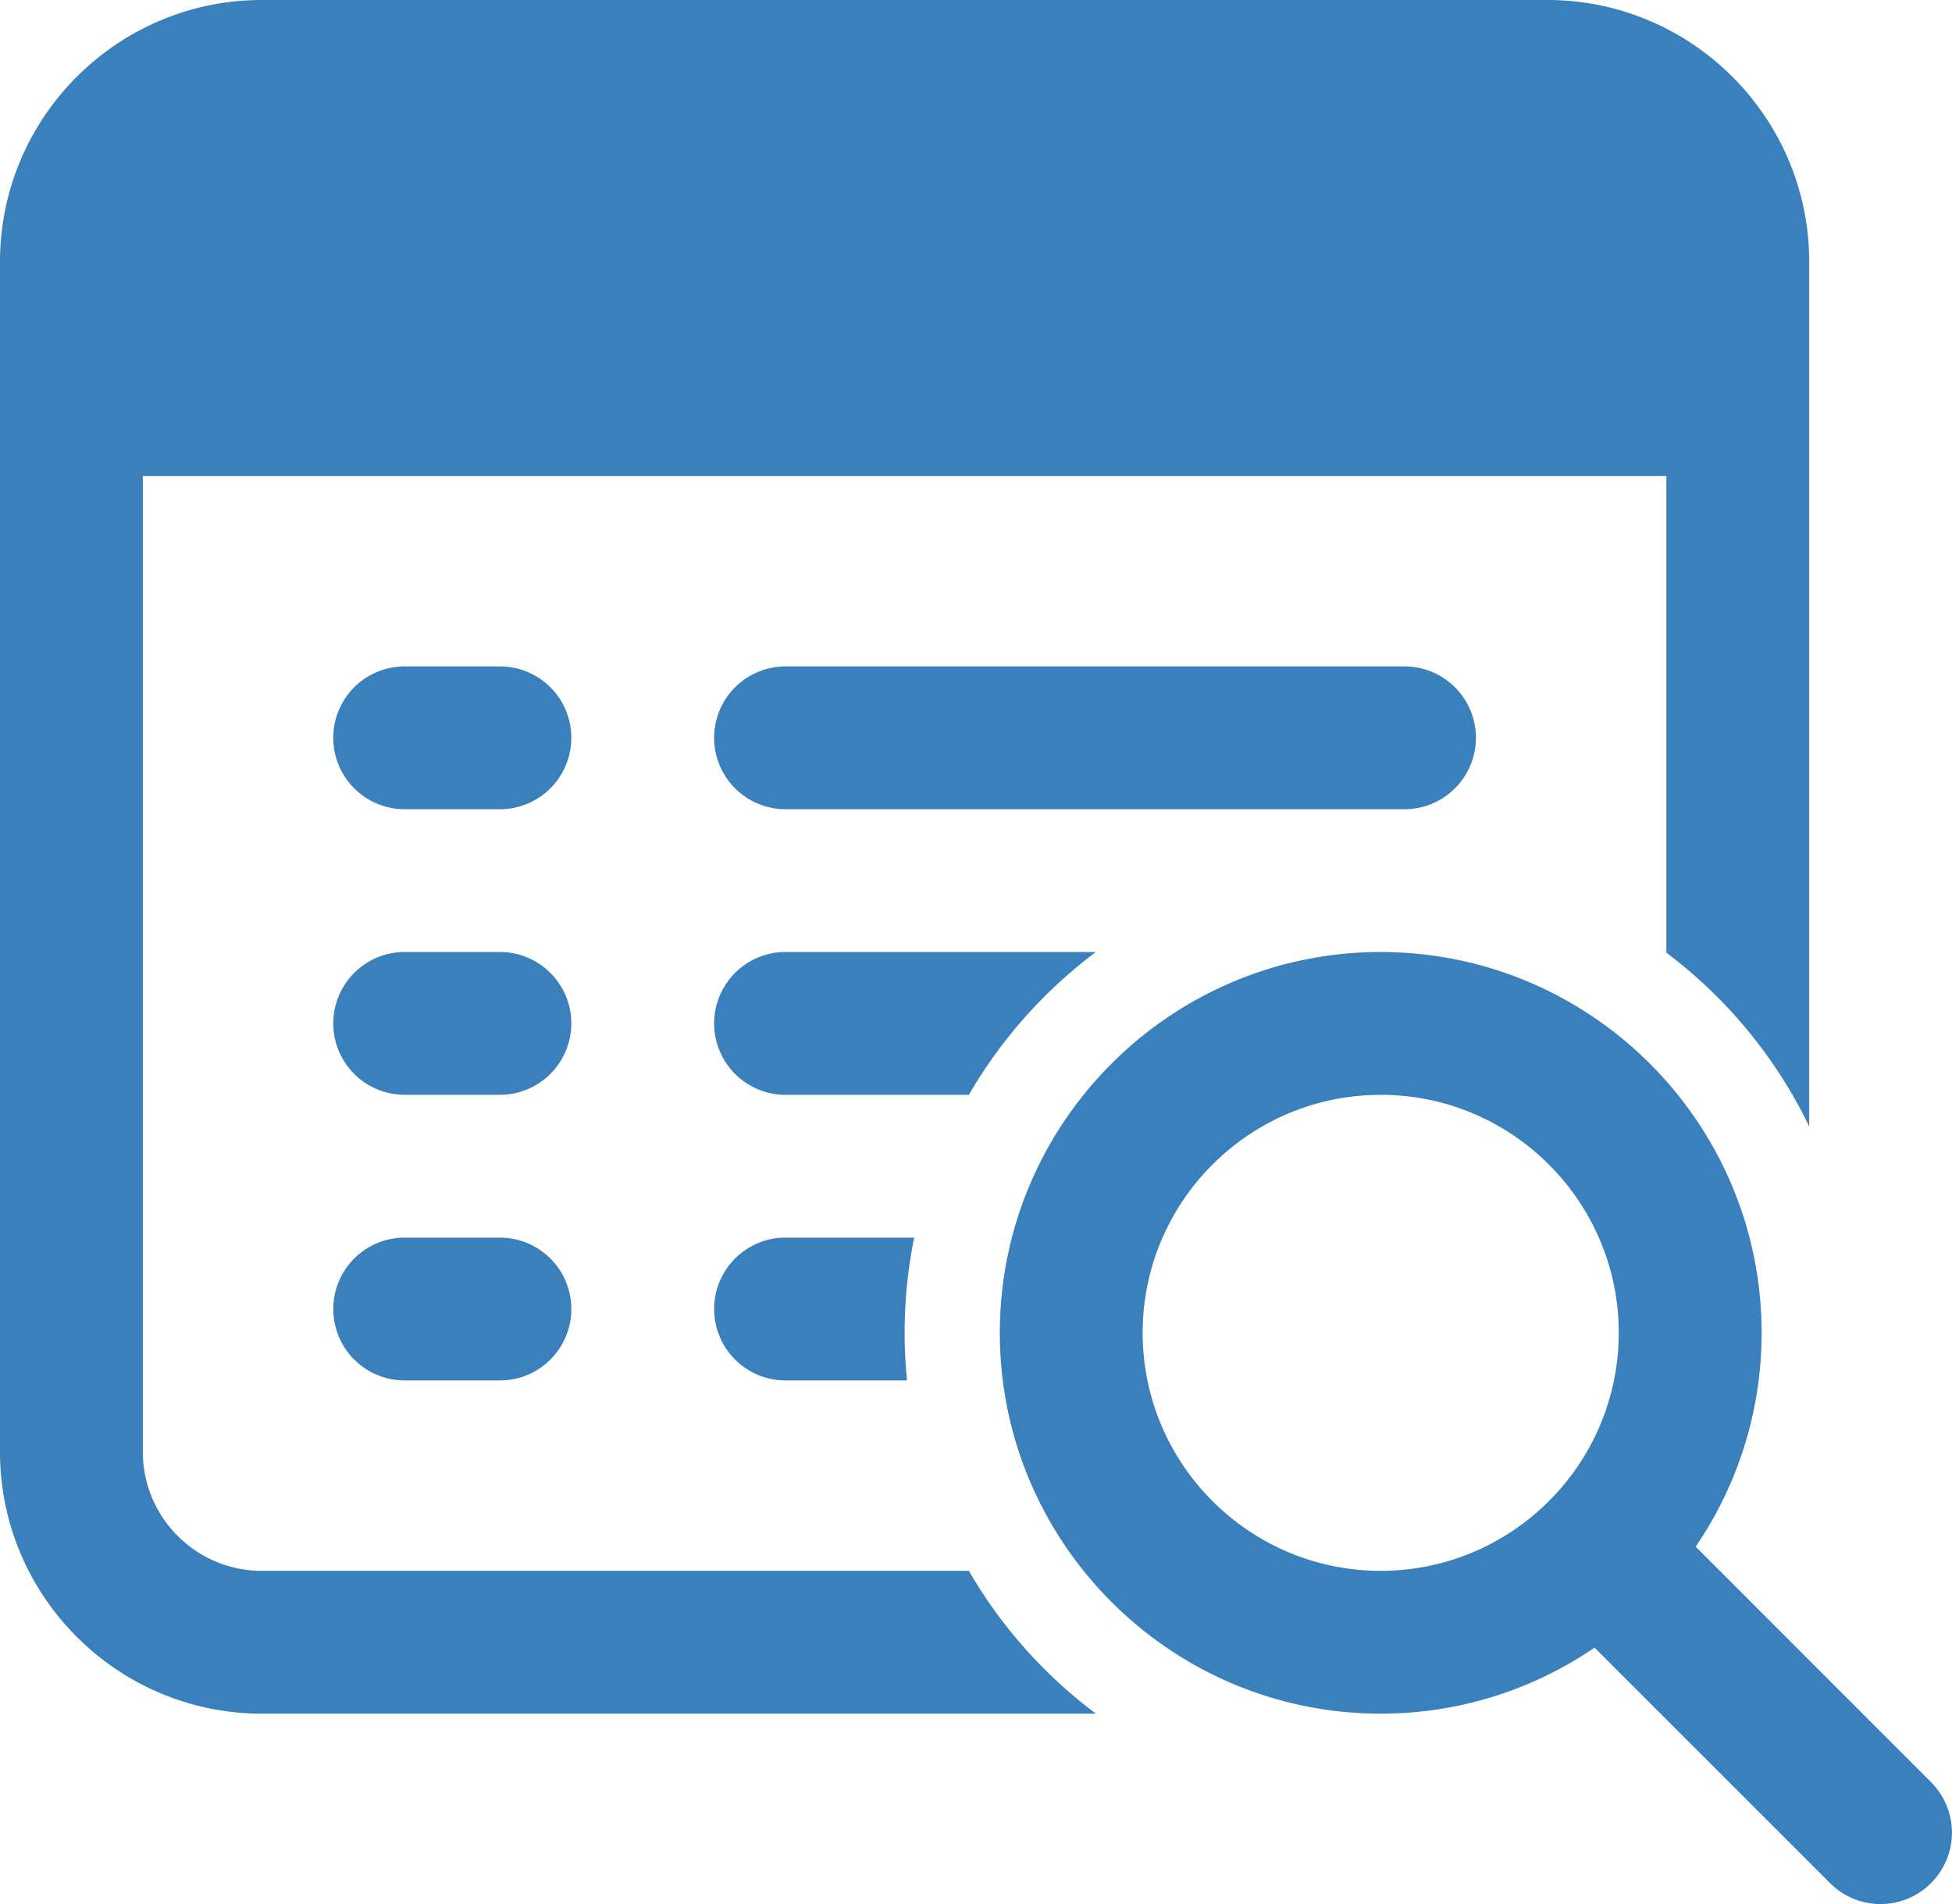
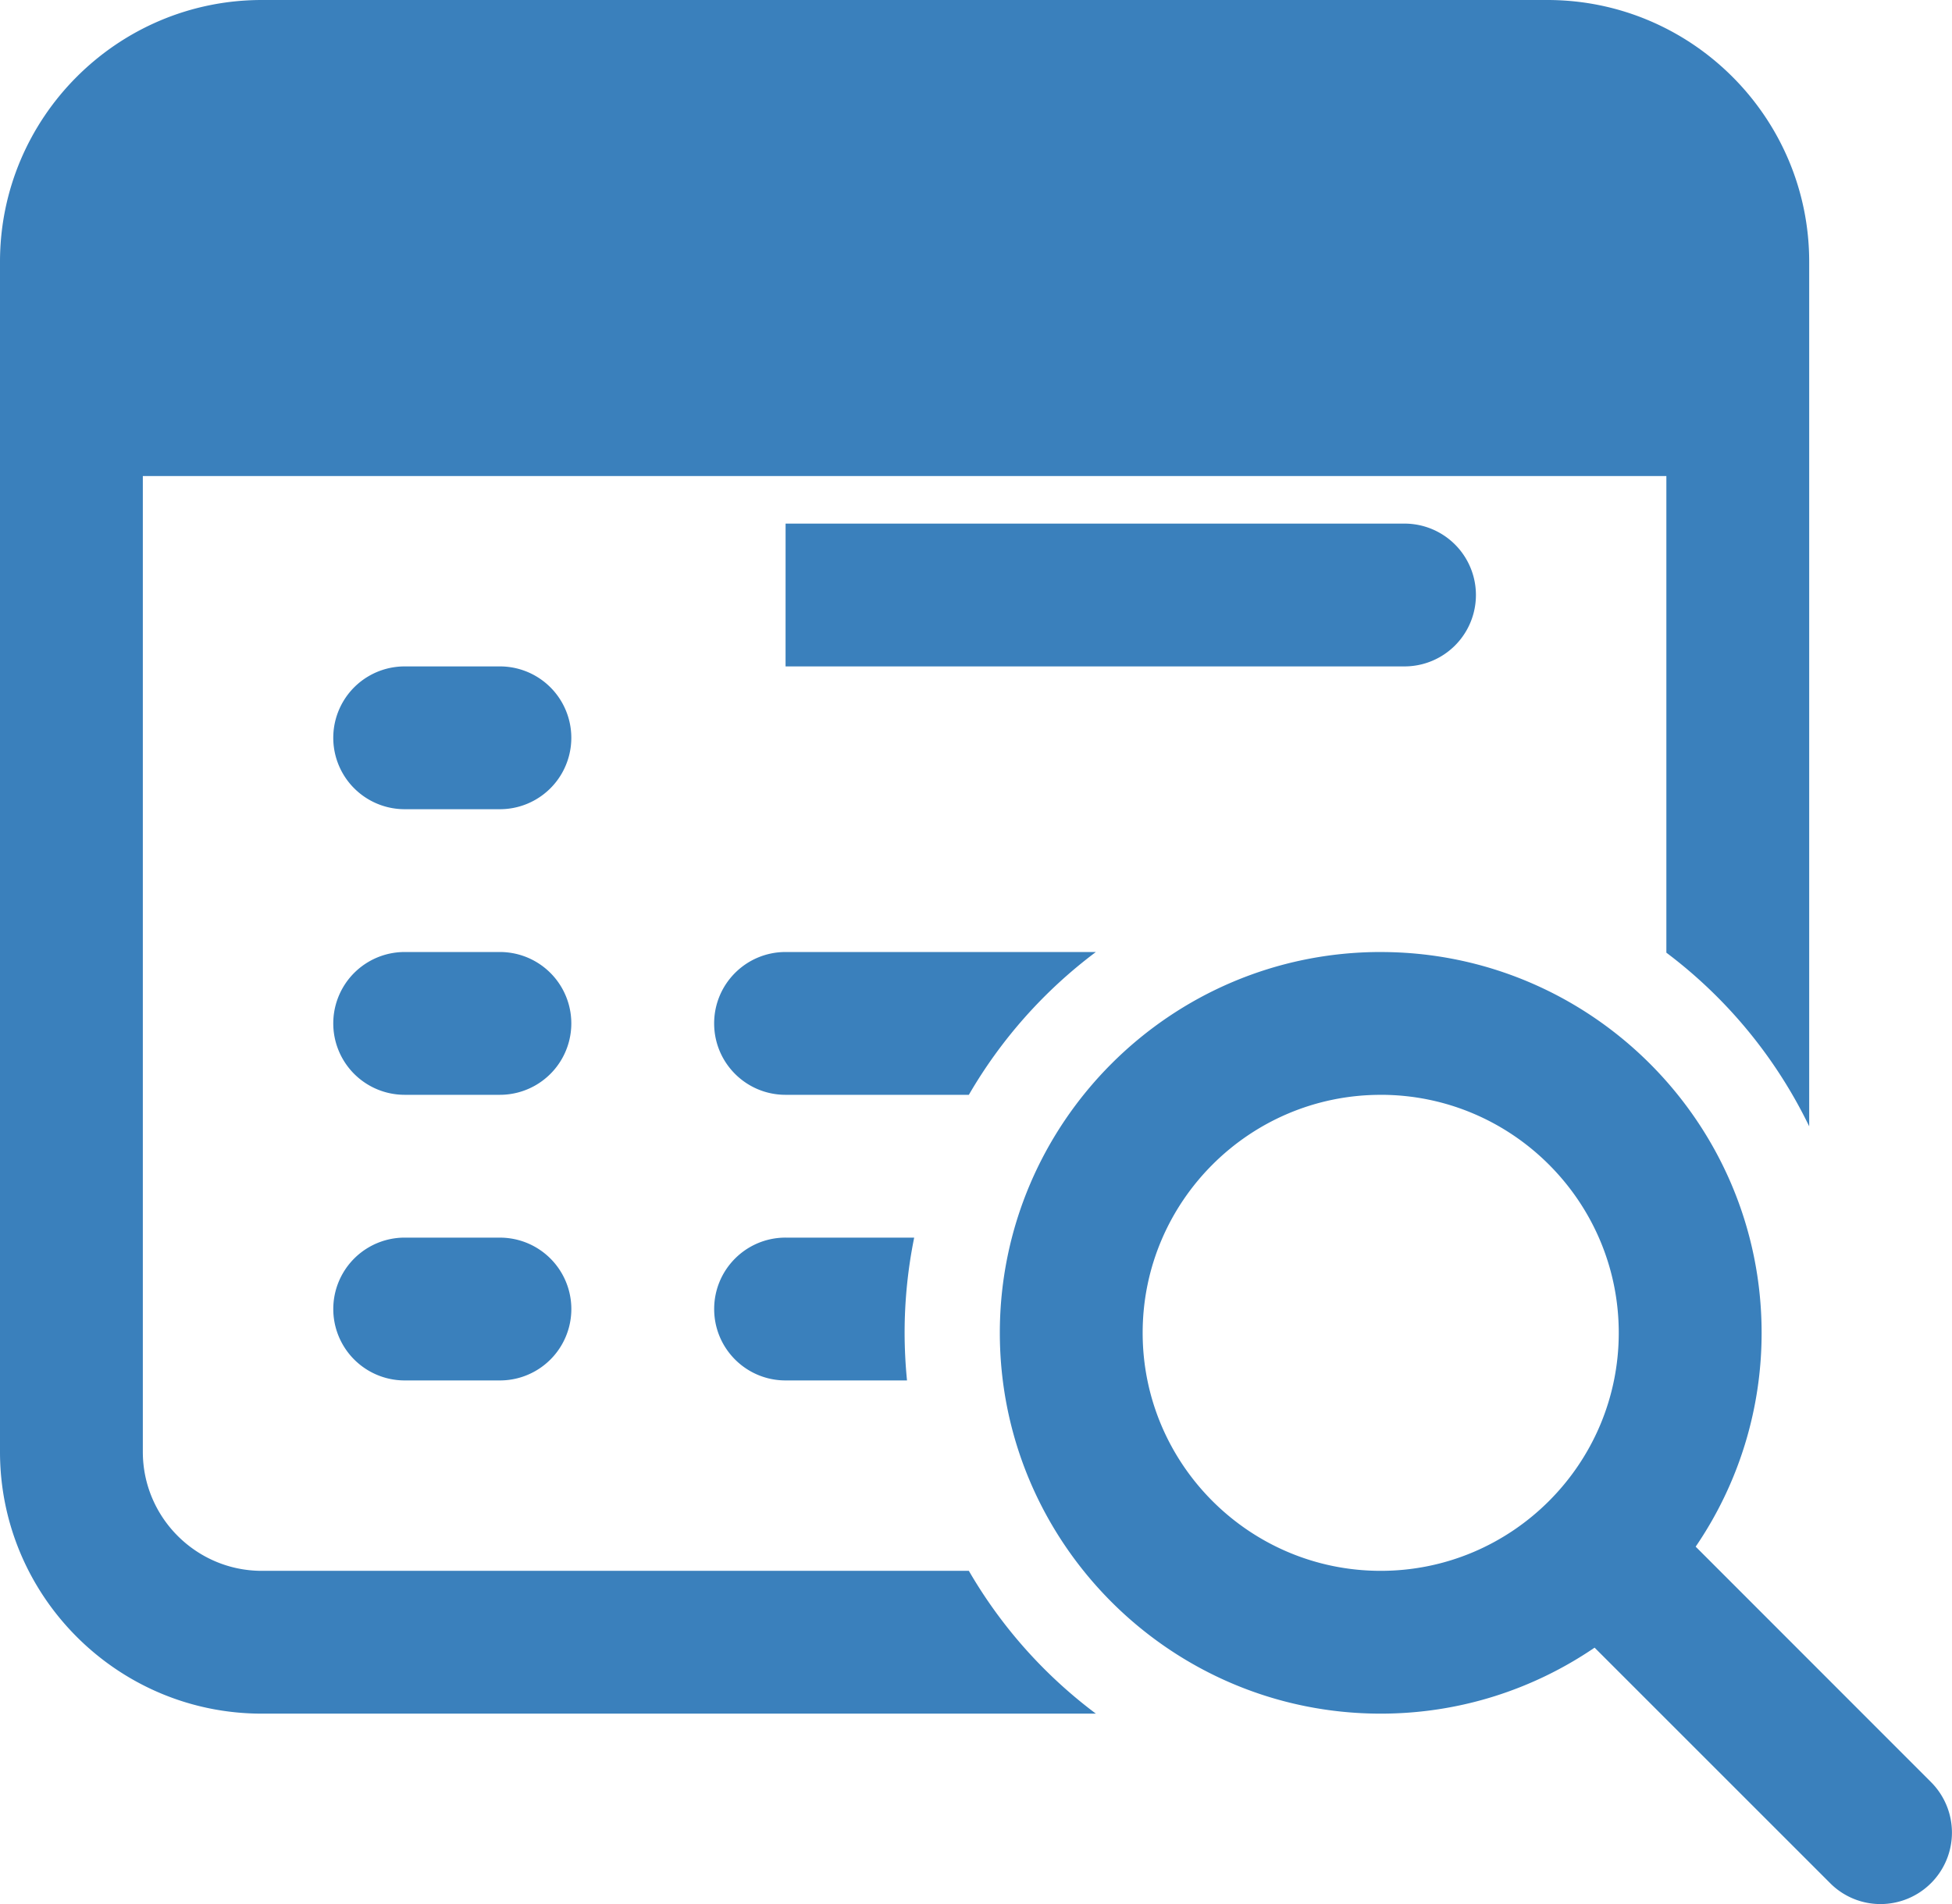
<svg xmlns="http://www.w3.org/2000/svg" width="82" height="80">
  <g id="Pages" stroke="none" stroke-width="1" fill="none" fill-rule="evenodd">
    <g id="Adoption-Samples-Portal-Instructions-003" transform="translate(-229 -1271)" fill="#3A80BC" fill-rule="nonzero">
      <g id="Instructions" transform="translate(135 1110)">
        <g id="Step" transform="translate(0 120)">
          <g id="icon-step2" transform="translate(94 41)">
-             <path d="M11 0C4.934 0 0 4.936 0 11v50.001c0 6.064 4.934 11 11 11h35.036a20.046 20.046 0 0 1-5.336-6H11c-2.756 0-5-2.242-5-5v-41h64.001v20.027a20.051 20.051 0 0 1 6 7.297V11c0-6.064-4.934-11-11-11h-54Zm6 28a3 3 0 1 0 0 6h4a3 3 0 1 0 0-6h-4Zm16 0a3 3 0 1 0 0 6h26.001a3 3 0 1 0 0-6h-26ZM17 40a3 3 0 1 0 0 6h4a3 3 0 1 0 0-6h-4Zm16 0c-1.657 0-3 1.343-3 3 0 1.659 1.343 3 3 3h7.7a20.073 20.073 0 0 1 5.336-6H33Zm25.001 0c-8.822 0-16 7.179-16 16.001 0 8.822 7.178 16 16 16 3.33 0 6.42-1.025 8.985-2.773l9.894 9.894a2.981 2.981 0 0 0 2.121.88 3.002 3.002 0 0 0 2.121-5.121l-9.89-9.896a15.906 15.906 0 0 0 2.77-8.984c0-8.822-7.179-16-16.001-16Zm0 6c5.514 0 10 4.487 10 10.001 0 5.514-4.486 10-10 10s-10-4.486-10-10 4.486-10 10-10Zm-41 6a3 3 0 1 0 0 6.001h4a3 3 0 1 0 0-6h-4Zm16 0c-1.658 0-3 1.343-3 3 0 1.659 1.342 3.001 3 3.001h5.101a20.631 20.631 0 0 1-.101-2c0-1.37.14-2.708.402-4h-5.402Z" id="Shape" />
+             <path d="M11 0C4.934 0 0 4.936 0 11v50.001c0 6.064 4.934 11 11 11h35.036a20.046 20.046 0 0 1-5.336-6H11c-2.756 0-5-2.242-5-5v-41h64.001v20.027a20.051 20.051 0 0 1 6 7.297V11c0-6.064-4.934-11-11-11h-54Zm6 28a3 3 0 1 0 0 6h4a3 3 0 1 0 0-6h-4Zm16 0h26.001a3 3 0 1 0 0-6h-26ZM17 40a3 3 0 1 0 0 6h4a3 3 0 1 0 0-6h-4Zm16 0c-1.657 0-3 1.343-3 3 0 1.659 1.343 3 3 3h7.7a20.073 20.073 0 0 1 5.336-6H33Zm25.001 0c-8.822 0-16 7.179-16 16.001 0 8.822 7.178 16 16 16 3.33 0 6.42-1.025 8.985-2.773l9.894 9.894a2.981 2.981 0 0 0 2.121.88 3.002 3.002 0 0 0 2.121-5.121l-9.89-9.896a15.906 15.906 0 0 0 2.77-8.984c0-8.822-7.179-16-16.001-16Zm0 6c5.514 0 10 4.487 10 10.001 0 5.514-4.486 10-10 10s-10-4.486-10-10 4.486-10 10-10Zm-41 6a3 3 0 1 0 0 6.001h4a3 3 0 1 0 0-6h-4Zm16 0c-1.658 0-3 1.343-3 3 0 1.659 1.342 3.001 3 3.001h5.101a20.631 20.631 0 0 1-.101-2c0-1.37.14-2.708.402-4h-5.402Z" id="Shape" />
          </g>
        </g>
      </g>
    </g>
  </g>
</svg>